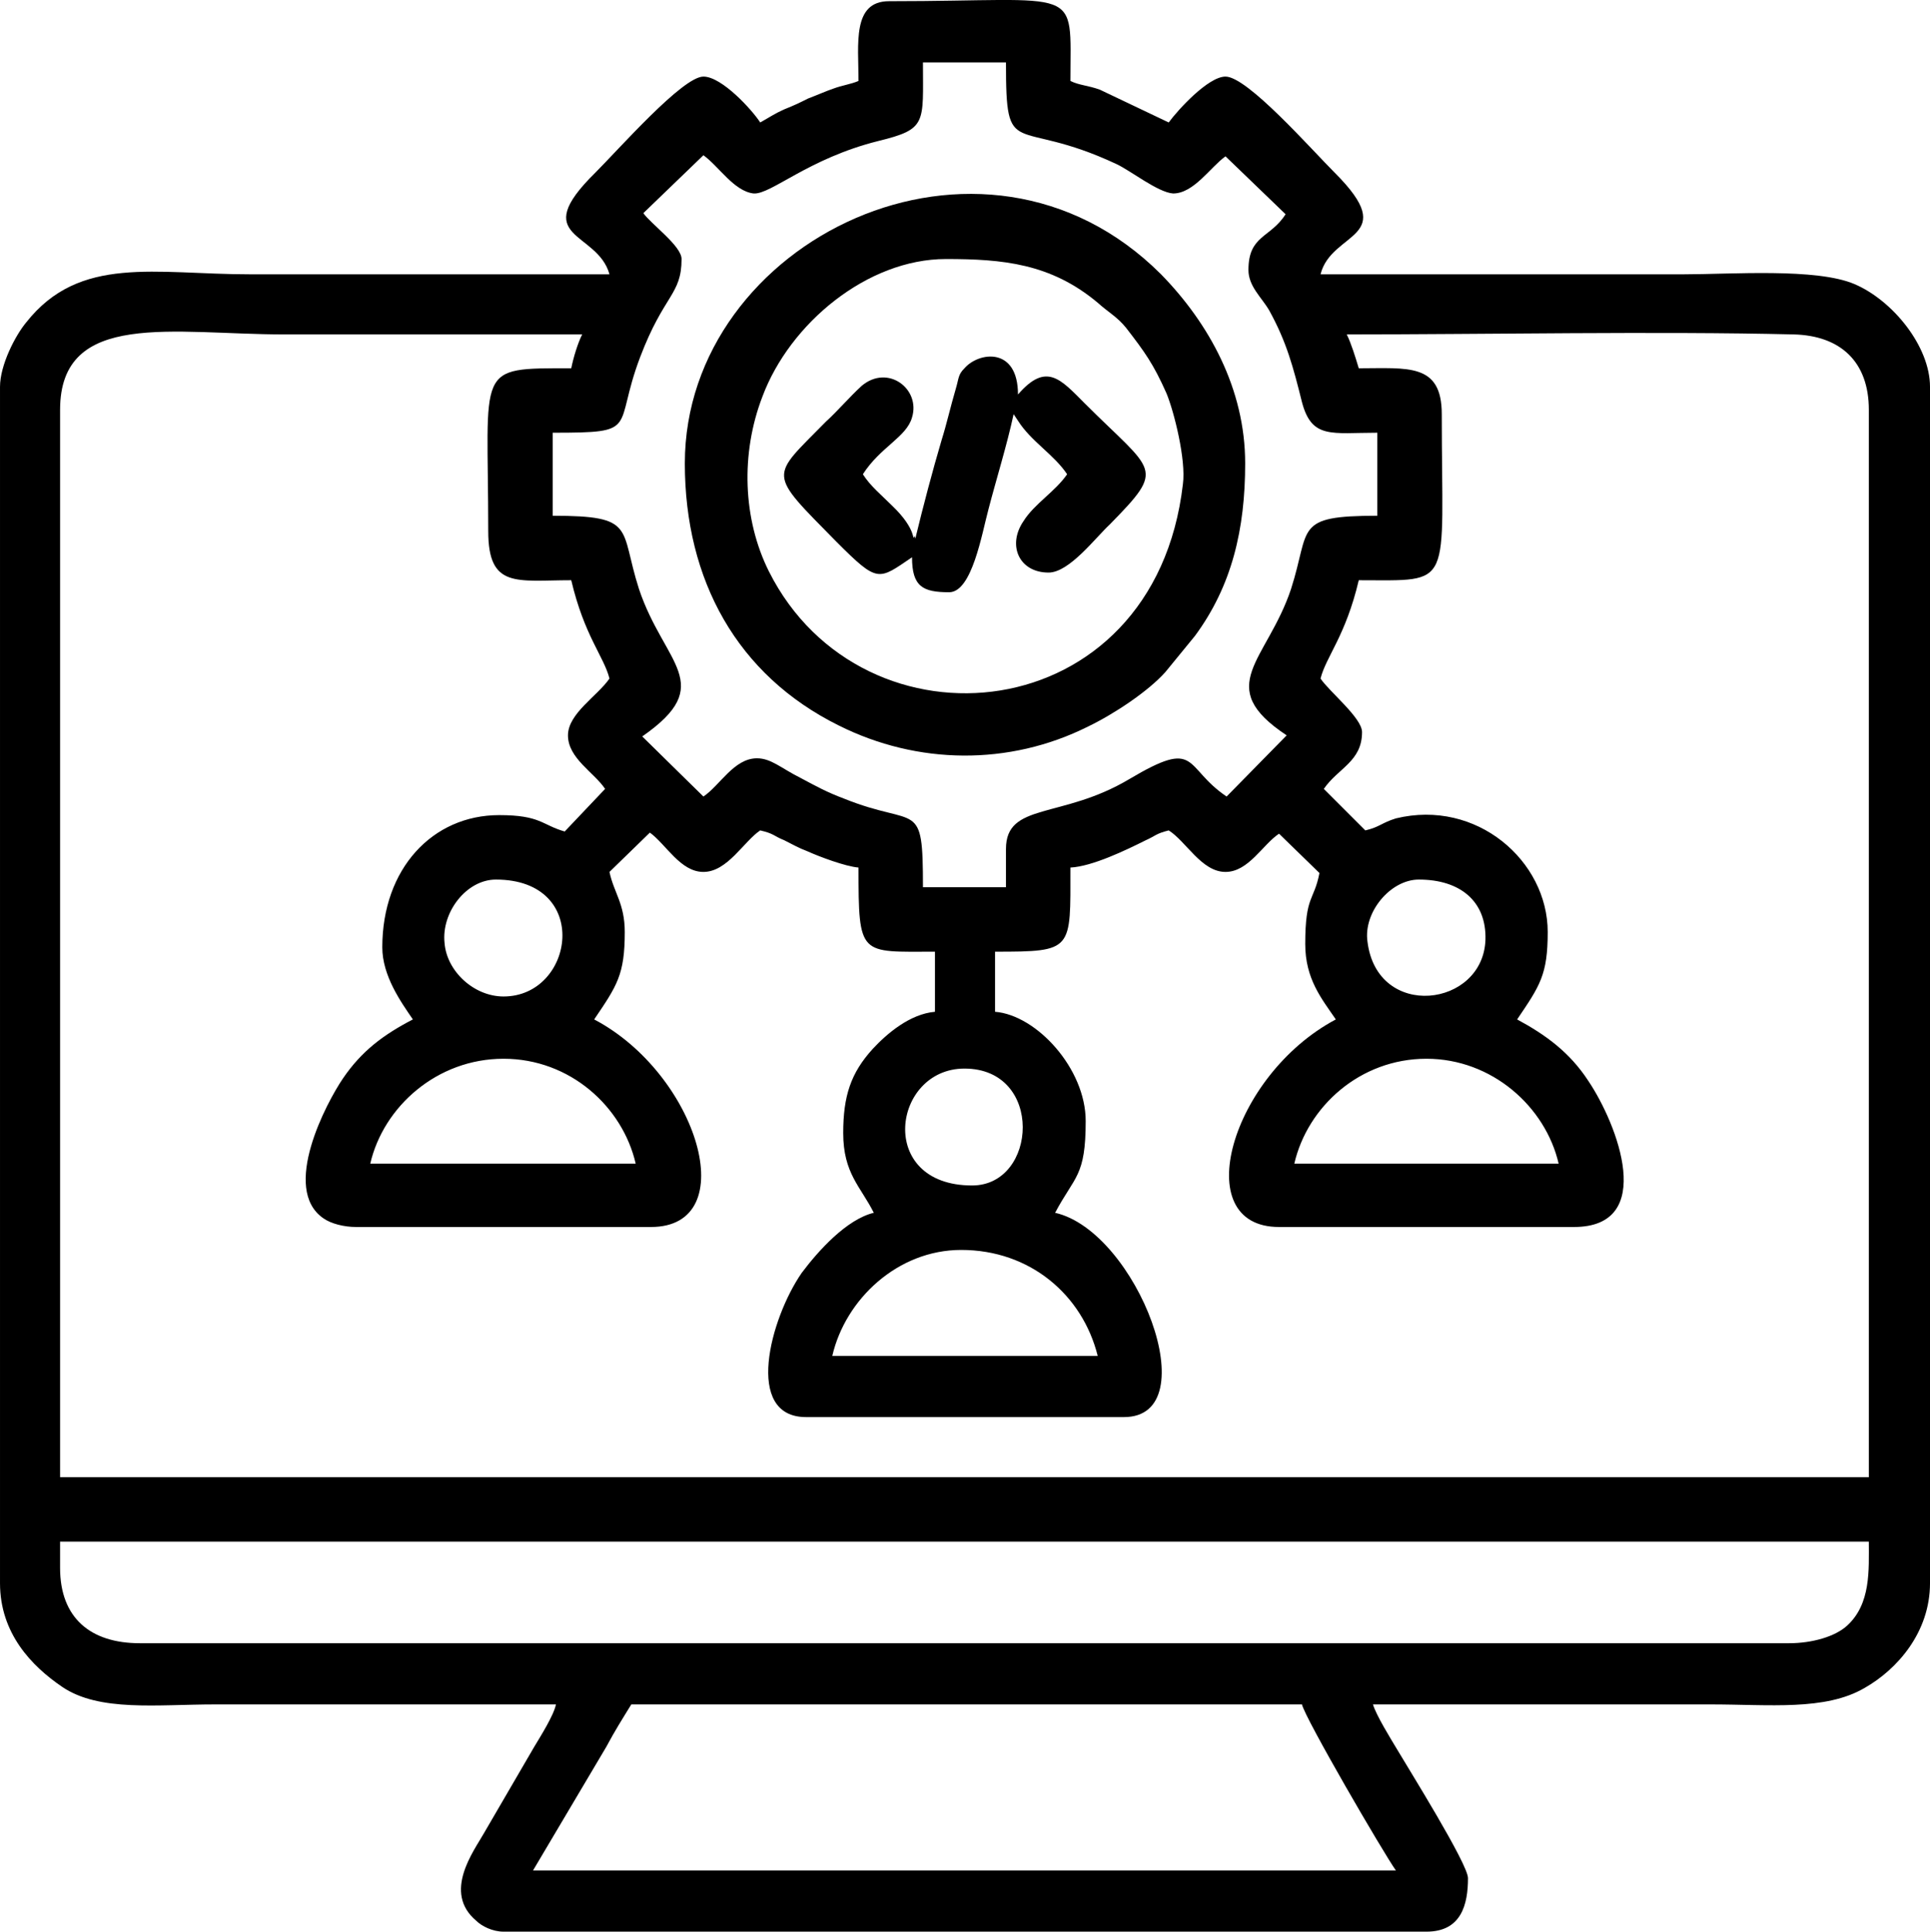
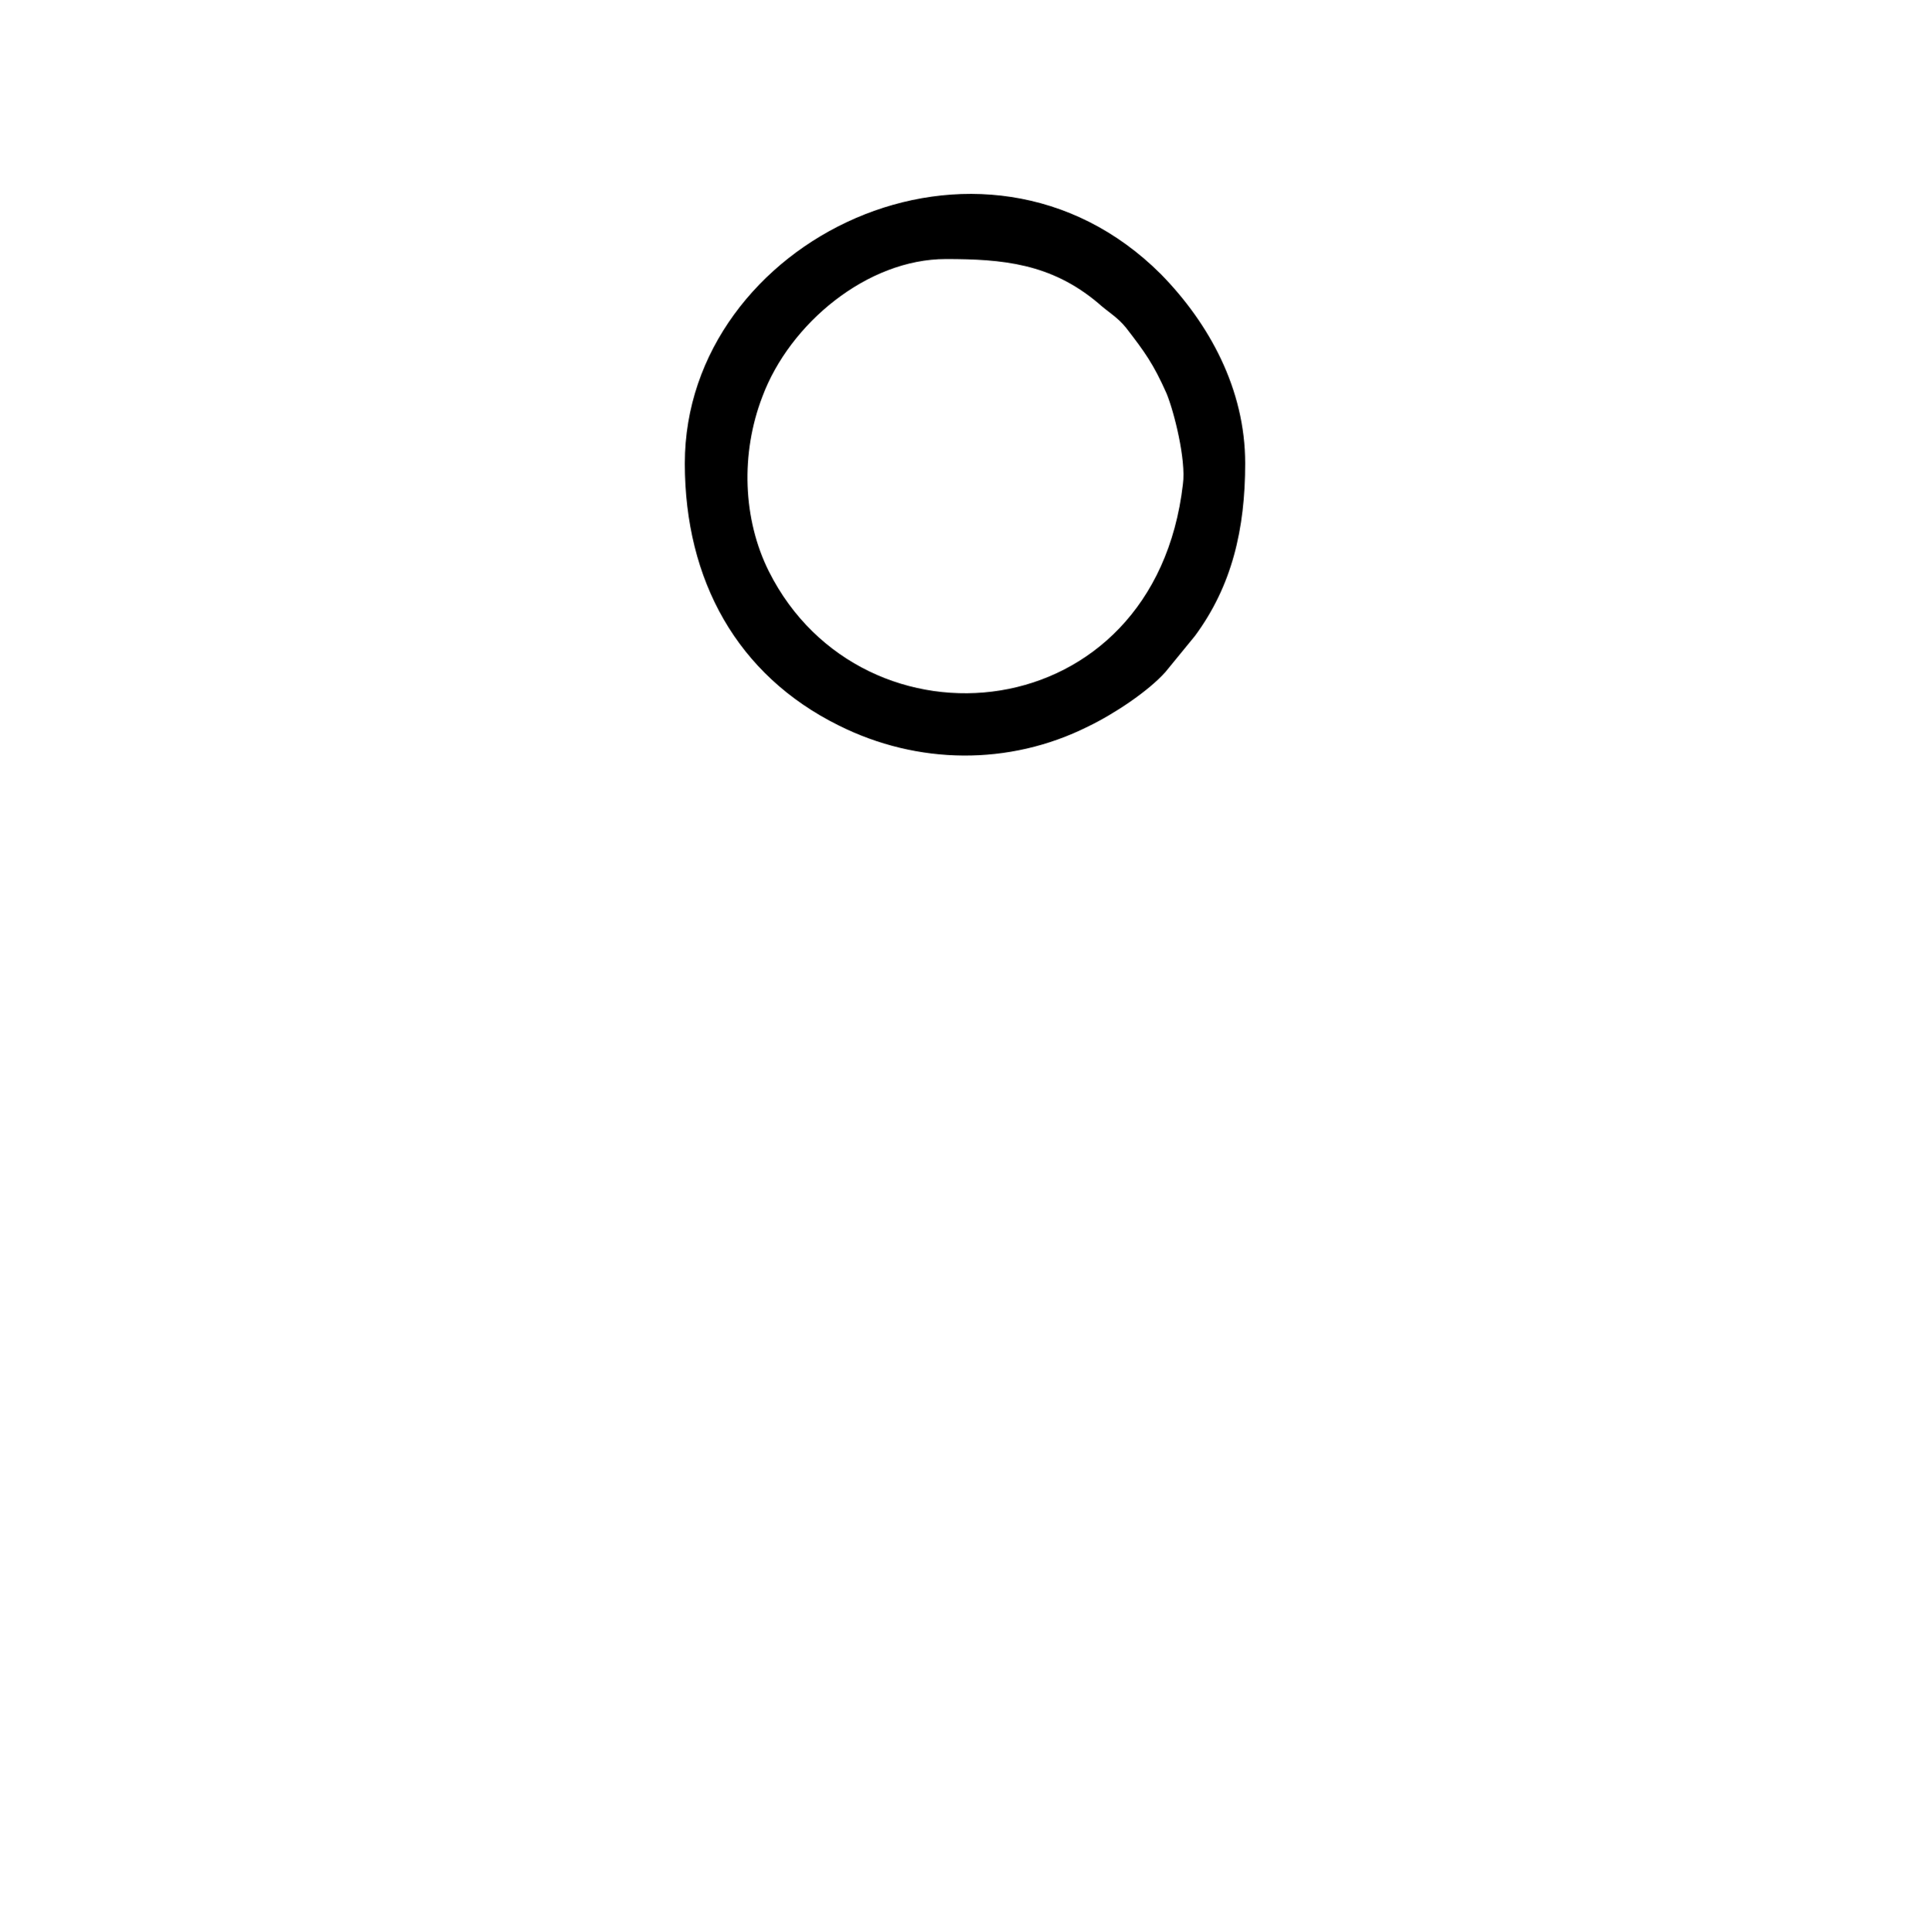
<svg xmlns="http://www.w3.org/2000/svg" xml:space="preserve" width="25.235mm" height="25.252mm" version="1.1" style="shape-rendering:geometricPrecision; text-rendering:geometricPrecision; image-rendering:optimizeQuality; fill-rule:evenodd; clip-rule:evenodd" viewBox="0 0 1767 1768">
  <defs>
    <style type="text/css">
   
    .fil0 {fill:black}
   
  </style>
  </defs>
  <g id="Layer_x0020_1">
    <g id="_2043987048592">
-       <path class="fil0" d="M578 1560l614 0c3,13 74,135 86,152l-790 0 67 -113c8,-15 15,-26 23,-39zm-523 -125l0 -24 1656 0c0,26 2,57 -20,77 -11,10 -32,16 -53,16l-1510 0c-45,0 -73,-23 -73,-69zm825 -291c63,0 111,41 125,97l-243 0c12,-52 60,-97 118,-97zm547 -79l-242 0c12,-52 60,-96 121,-96 60,0 109,44 121,96zm-845 0l-243 0c12,-52 61,-96 122,-96 61,0 109,44 121,96zm308 20c-88,0 -73,-107 -7,-107 73,0 67,107 7,107zm409 -280c38,0 62,20 61,55 -2,62 -99,74 -108,2 -4,-27 21,-57 47,-57zm-845 0c88,0 72,107 7,107 -27,0 -52,-23 -54,-49 -3,-28 20,-58 47,-58zm69 -468c-89,0 -76,-3 -76,149 0,53 26,45 76,45 12,51 30,70 35,90 -11,16 -38,32 -38,52 0,21 24,34 34,49l-37 39c-21,-6 -22,-15 -60,-15 -61,0 -107,49 -107,121 0,26 17,50 28,66 -27,14 -47,29 -64,54 -15,22 -57,101 -18,128 7,5 19,8 30,8l270 0c85,0 43,-140 -52,-190 21,-31 28,-41 28,-80 0,-26 -10,-36 -14,-55l37 -36c15,11 28,36 49,36 22,0 37,-28 52,-38 13,3 12,5 22,9 8,4 13,7 21,10 11,5 35,14 47,15 0,82 1,77 70,77l0 55c-23,2 -44,20 -57,34 -20,22 -27,43 -27,77 0,37 16,49 28,73 -25,6 -51,35 -66,55 -29,42 -53,132 4,132l291 0c77,0 12,-170 -63,-187 18,-34 28,-33 28,-84 0,-48 -45,-97 -83,-100l0 -55c72,0 69,-1 69,-77 20,-1 51,-16 69,-25 9,-4 9,-6 21,-9 16,10 30,38 52,38 21,0 34,-25 49,-35l37 36c-5,26 -13,20 -13,65 0,32 15,50 28,69 -96,51 -136,190 -52,190l270 0c76,0 40,-94 13,-134 -17,-26 -39,-42 -65,-56 21,-31 28,-41 28,-80 0,-65 -65,-122 -139,-104 -13,4 -15,8 -28,11l-38 -38c13,-19 35,-25 35,-52 0,-13 -30,-37 -38,-49 5,-20 23,-39 35,-90 88,0 76,9 76,-152 0,-47 -31,-42 -76,-42 -3,-10 -7,-23 -11,-31 127,0 285,-3 409,0 43,1 69,25 69,69l0 977 -1656 0 0 -977c0,-92 104,-69 205,-69 91,0 182,0 273,0 -4,8 -8,21 -10,31zm66 -142l55 -53c14,10 28,33 46,35 16,1 50,-32 114,-48 45,-11 41,-16 41,-72l76 0c0,92 7,49 101,93 13,6 38,26 52,27 19,0 34,-24 48,-34l55 53c-14,22 -34,19 -34,51 0,15 12,25 19,37 16,29 22,52 30,84 9,34 27,28 69,28l0 76c-77,0 -61,11 -79,67 -22,66 -72,89 -4,134l-55 56c-40,-27 -25,-54 -89,-16 -62,37 -113,21 -113,64l0 35 -76 0c0,-82 -5,-54 -72,-81 -16,-6 -25,-11 -40,-19 -18,-9 -27,-18 -40,-18 -21,0 -34,25 -49,35l-56 -55c69,-48 20,-66 -3,-135 -18,-56 -2,-67 -79,-67l0 -76c81,0 55,-3 80,-69 22,-58 38,-57 38,-90 0,-12 -28,-32 -35,-42zm197 -121c-7,3 -15,4 -23,7 -6,2 -15,6 -23,9 -8,4 -12,6 -22,10 -9,4 -13,7 -22,12 -7,-11 -35,-42 -52,-42 -19,0 -77,66 -99,88 -62,61 2,53 13,93 -110,0 -220,0 -329,0 -87,0 -156,-18 -205,44 -10,12 -24,39 -24,59l0 1095c0,46 29,76 57,95 34,23 87,16 140,16 104,0 208,0 312,0 -2,10 -14,29 -20,39l-46 79c-9,16 -38,54 -7,80 5,5 15,10 25,10l845 0c32,0 38,-25 38,-49 0,-13 -55,-101 -65,-118 -6,-10 -19,-31 -22,-41 103,0 206,0 309,0 54,0 105,6 141,-15 30,-17 60,-51 60,-96l0 -1095c0,-37 -34,-79 -69,-94 -35,-15 -113,-9 -157,-9 -110,0 -221,0 -332,0 10,-40 74,-32 13,-93 -22,-22 -80,-88 -100,-88 -16,0 -44,31 -52,42l-63 -30c-11,-4 -19,-4 -27,-8 0,-89 12,-73 -166,-73 -34,0 -28,39 -28,73z" />
      <path class="fil0" d="M866 237c52,0 96,4 139,40 10,9 18,13 26,23 17,22 25,33 37,60 7,17 18,61 15,83 -26,226 -293,251 -379,80 -24,-48 -26,-108 -6,-160 25,-67 96,-126 168,-126zm-239 187c0,107 48,194 141,240 72,36 156,37 228,1 23,-11 55,-32 71,-50l27 -33c34,-46 46,-98 46,-158 0,-68 -33,-128 -77,-173 -164,-164 -436,-31 -436,173z" />
-       <path class="fil0" d="M838 493c0,-1 -1,-3 -1,-2 -2,5 3,-6 -20,-28 -10,-10 -20,-18 -27,-29 16,-25 40,-34 45,-52 8,-26 -22,-49 -46,-29 -11,10 -22,23 -33,33 -51,52 -54,45 10,110 38,38 38,35 69,14 0,27 10,32 34,32 21,0 30,-54 36,-76 7,-27 17,-59 23,-87l4 6c12,19 33,31 45,49 -11,16 -30,27 -40,43 -15,22 -4,47 23,47 19,0 43,-32 56,-44 52,-53 41,-47 -23,-111 -22,-22 -35,-38 -61,-8 0,-44 -36,-39 -49,-24 -6,6 -5,9 -8,19 -5,17 -8,31 -13,47 -8,27 -17,61 -24,90z" />
    </g>
  </g>
</svg>